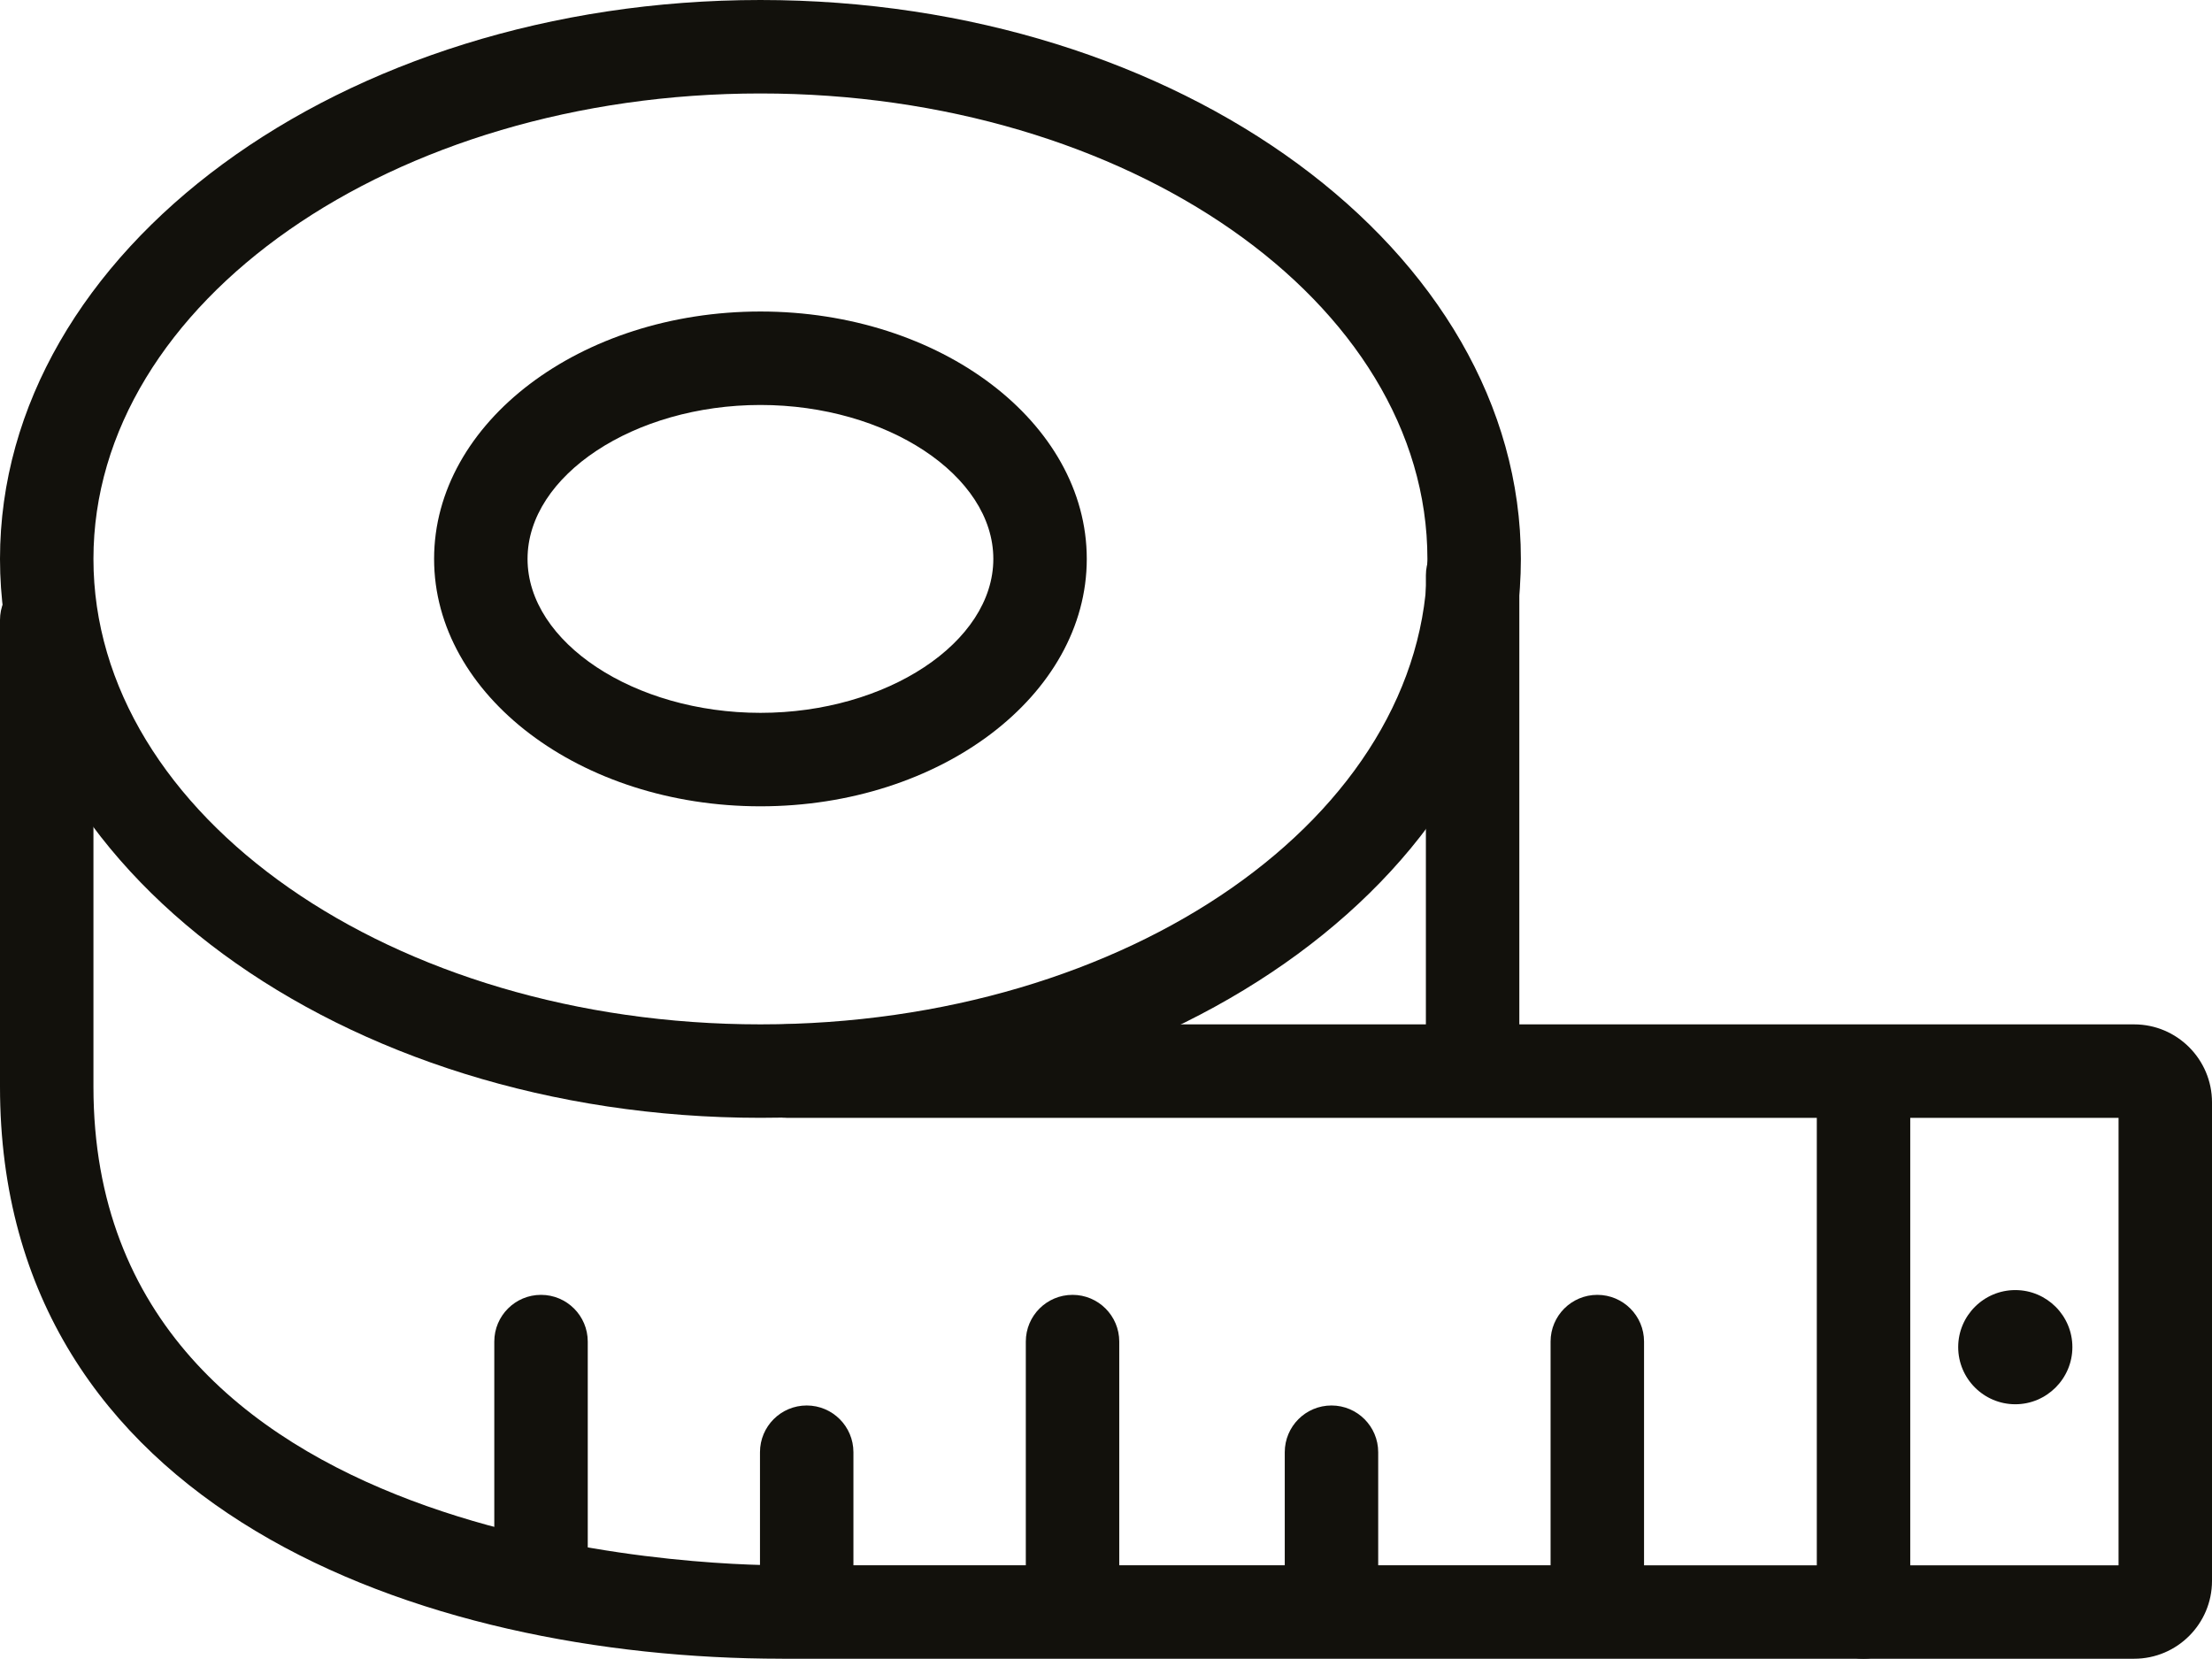
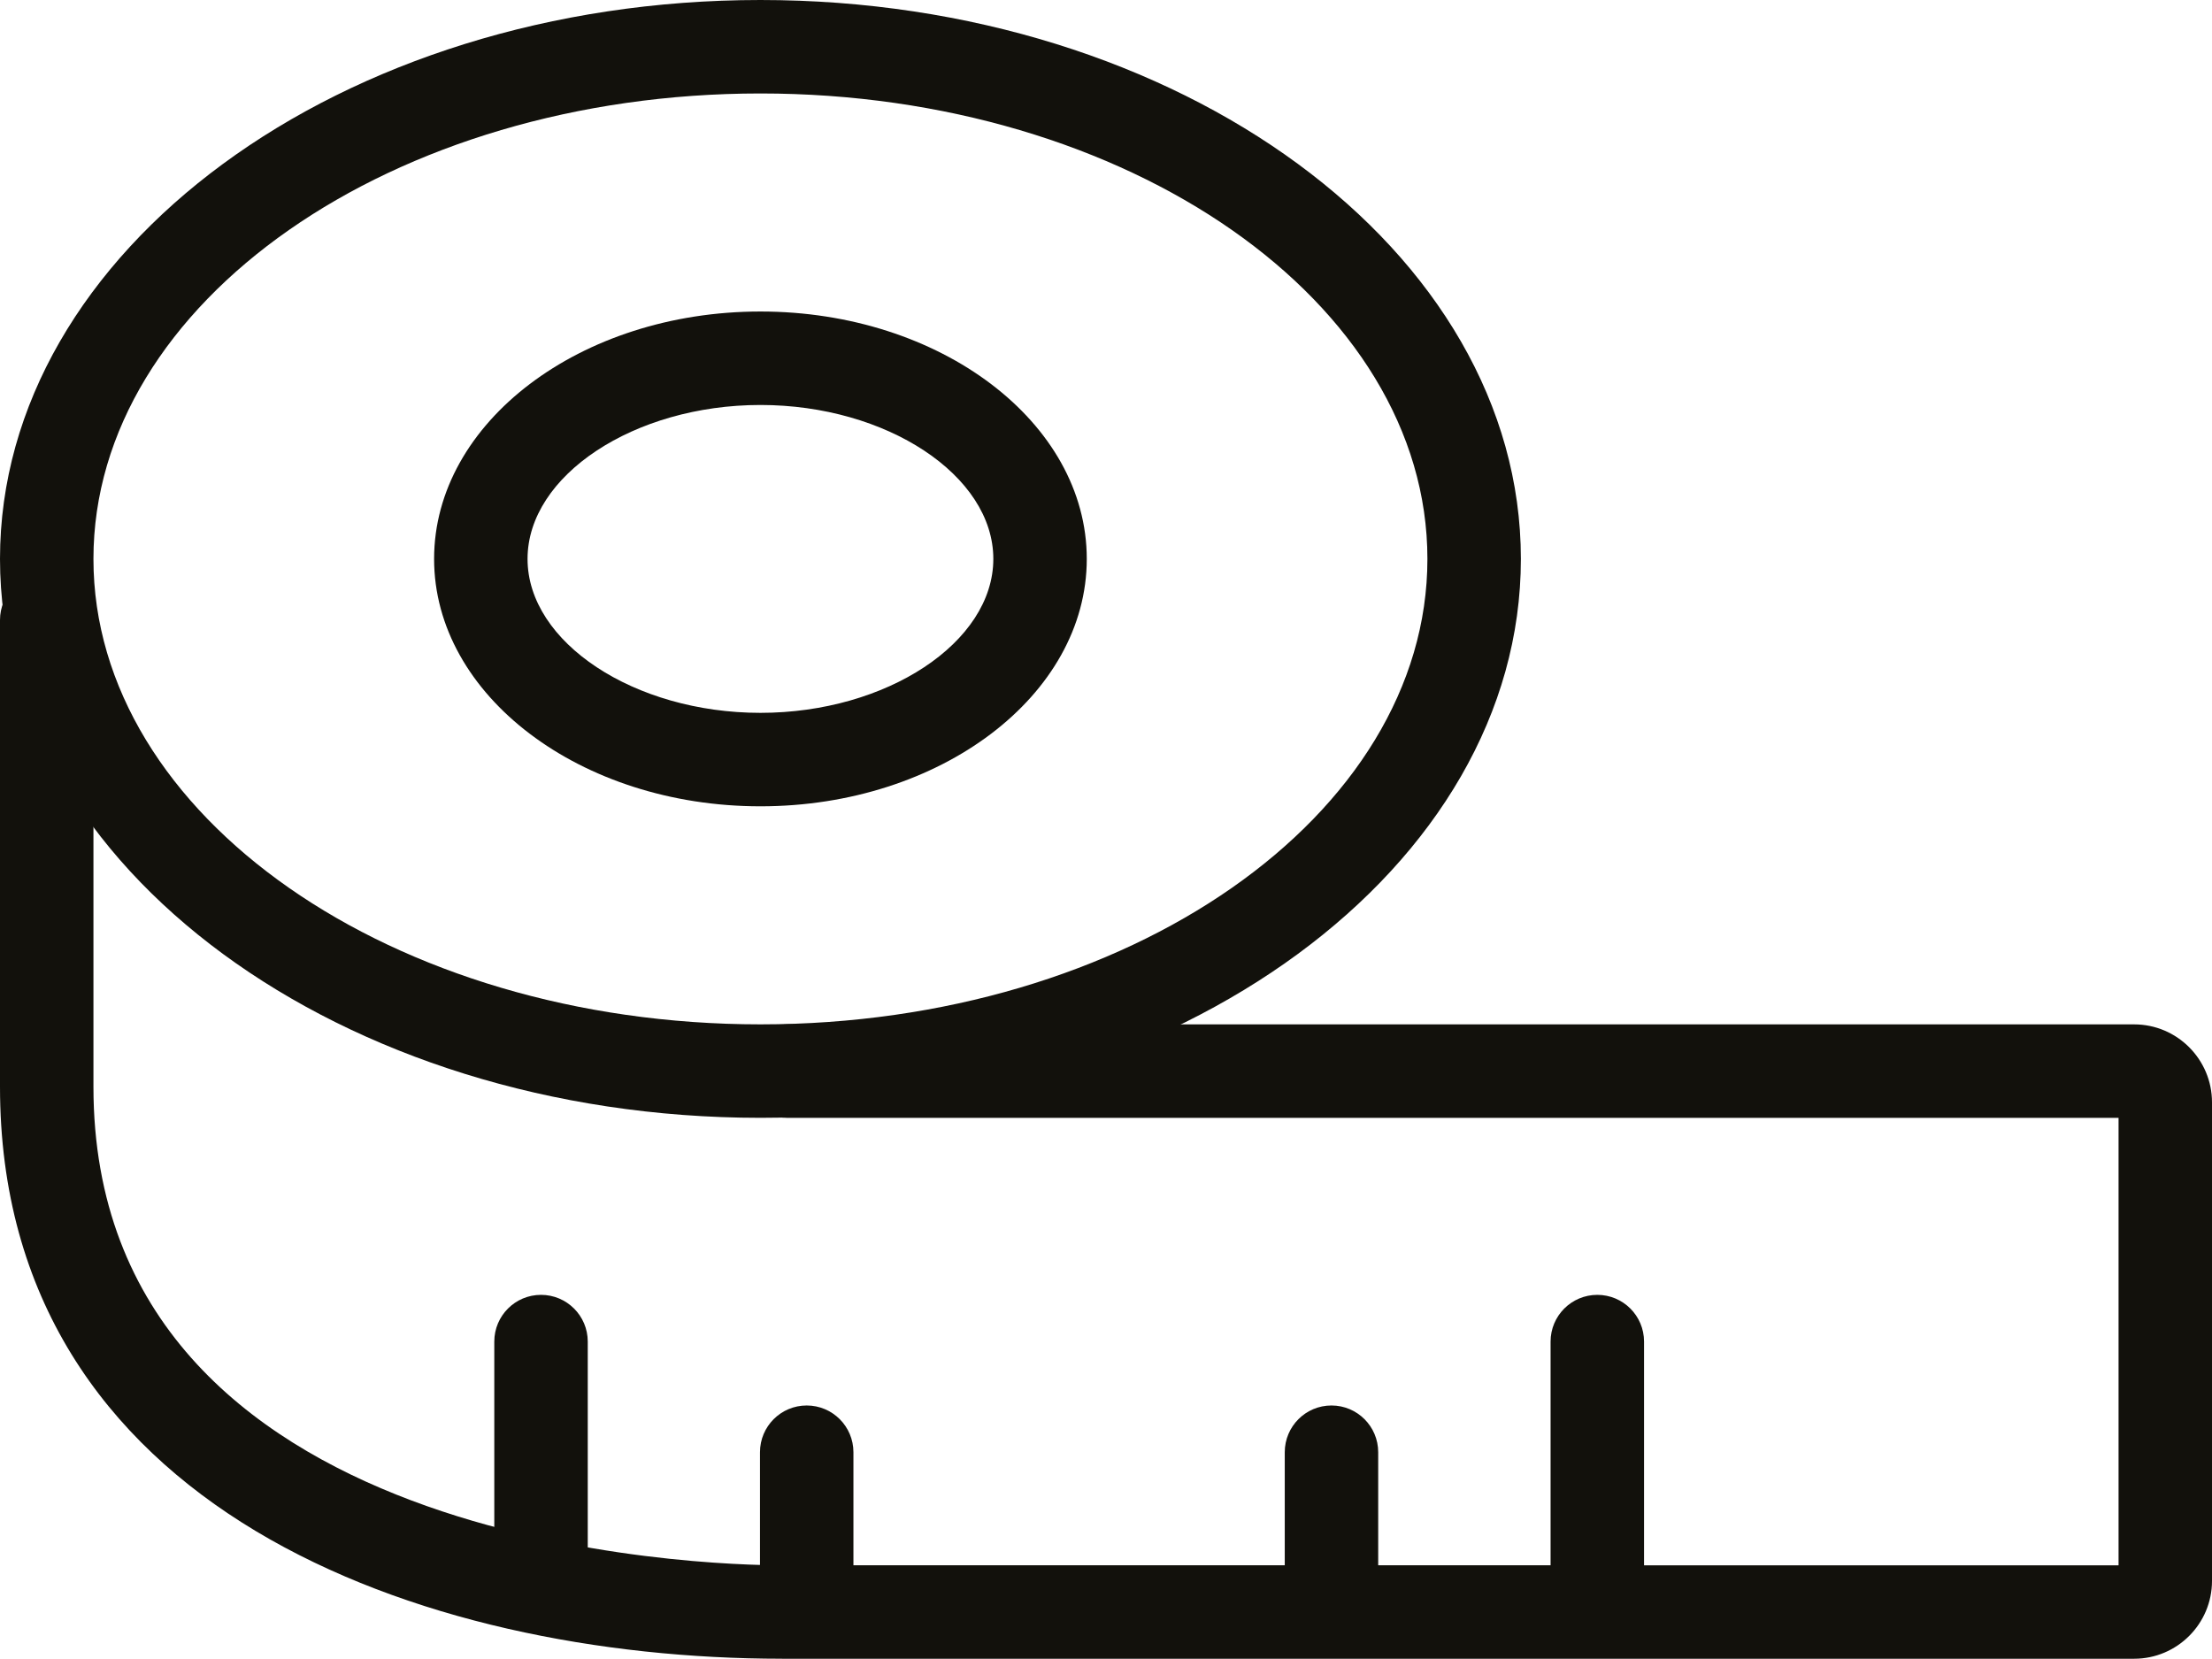
<svg xmlns="http://www.w3.org/2000/svg" viewBox="0 0 1174.13 880.46" data-sanitized-data-name="Ebene 1" data-name="Ebene 1" id="Ebene_1">
  <defs>
    <style>
      .cls-1 {
        fill: #12110c;
      }
    </style>
  </defs>
  <path d="M49.6,296.67c0,136.24,158.82,247.06,354.04,247.06s354.03-110.82,354.03-247.06S598.85,49.61,403.64,49.61,49.6,160.43,49.6,296.67h0ZM0,296.67C0,133.09,181.07,0,403.64,0s403.64,133.09,403.64,296.67-181.07,296.67-403.64,296.67S0,460.26,0,296.67h0Z" class="cls-1" />
  <path d="M280.02,296.67c0,44.31,56.61,81.71,123.62,81.71s123.62-37.4,123.62-81.71-56.61-81.71-123.62-81.71-123.62,37.4-123.62,81.71h0ZM230.42,296.67c0-72.43,77.7-131.32,173.22-131.32s173.22,58.89,173.22,131.32-77.71,131.32-173.22,131.32-173.22-58.89-173.22-131.32h0Z" class="cls-1" />
  <path d="M415.13,880.46h717.67c22.79,0,41.33-18.51,41.33-41.32v-254.02c0-22.82-18.54-41.38-41.33-41.38H417.83c-13.69,0-24.8,11.1-24.8,24.81s11.11,24.81,24.8,24.81h706.7v237.5H415.13c-37.41,0-365.53-7.13-365.53-254.02v-247.72c0-13.7-11.1-24.81-24.8-24.81S0,315.4,0,329.1v247.72c0,224.13,223.63,303.63,415.13,303.63h0Z" class="cls-1" />
-   <path d="M989.16,880.46c13.69,0,24.8-11.1,24.8-24.81v-286.73c0-13.7-11.11-24.81-24.8-24.81s-24.8,11.1-24.8,24.81v286.73c0,13.7,11.1,24.81,24.8,24.81h0Z" class="cls-1" />
-   <path d="M781.66,580.58c13.69,0,24.8-11.1,24.8-24.81v-250.38c0-13.7-11.11-24.81-24.8-24.81s-24.8,11.1-24.8,24.81v250.38c0,13.7,11.1,24.81,24.8,24.81h0Z" class="cls-1" />
  <path d="M706.75,873.22c13.69,0,24.8-11.1,24.8-24.81v-77.57c0-13.7-11.11-24.81-24.8-24.81s-24.8,11.1-24.8,24.81v77.57c0,13.7,11.1,24.81,24.8,24.81h0Z" class="cls-1" />
  <path d="M847.86,873.22c13.69,0,24.8-11.1,24.8-24.81v-136.29c0-13.7-11.1-24.81-24.8-24.81s-24.81,11.1-24.81,24.81v136.29c0,13.7,11.11,24.81,24.81,24.81h0Z" class="cls-1" />
  <path d="M428.2,873.22c13.7,0,24.8-11.1,24.8-24.81v-77.57c0-13.7-11.1-24.81-24.8-24.81s-24.8,11.1-24.8,24.81v77.57c0,13.7,11.1,24.81,24.8,24.81h0Z" class="cls-1" />
-   <path d="M569.3,873.22c13.7,0,24.8-11.1,24.8-24.81v-136.29c0-13.7-11.1-24.81-24.8-24.81s-24.8,11.1-24.8,24.81v136.29c0,13.7,11.1,24.81,24.8,24.81h0Z" class="cls-1" />
  <path d="M287.17,845.82c13.7,0,24.81-11.1,24.81-24.81v-108.89c0-13.7-11.11-24.81-24.81-24.81s-24.8,11.1-24.8,24.81v108.89c0,13.7,11.1,24.81,24.8,24.81h0Z" class="cls-1" />
-   <path d="M1039.41,715.05c0-16.68,13.59-30.28,30.31-30.28s30.3,13.59,30.3,30.28-13.59,30.33-30.3,30.33-30.31-13.59-30.31-30.33h0Z" class="cls-1" />
</svg>